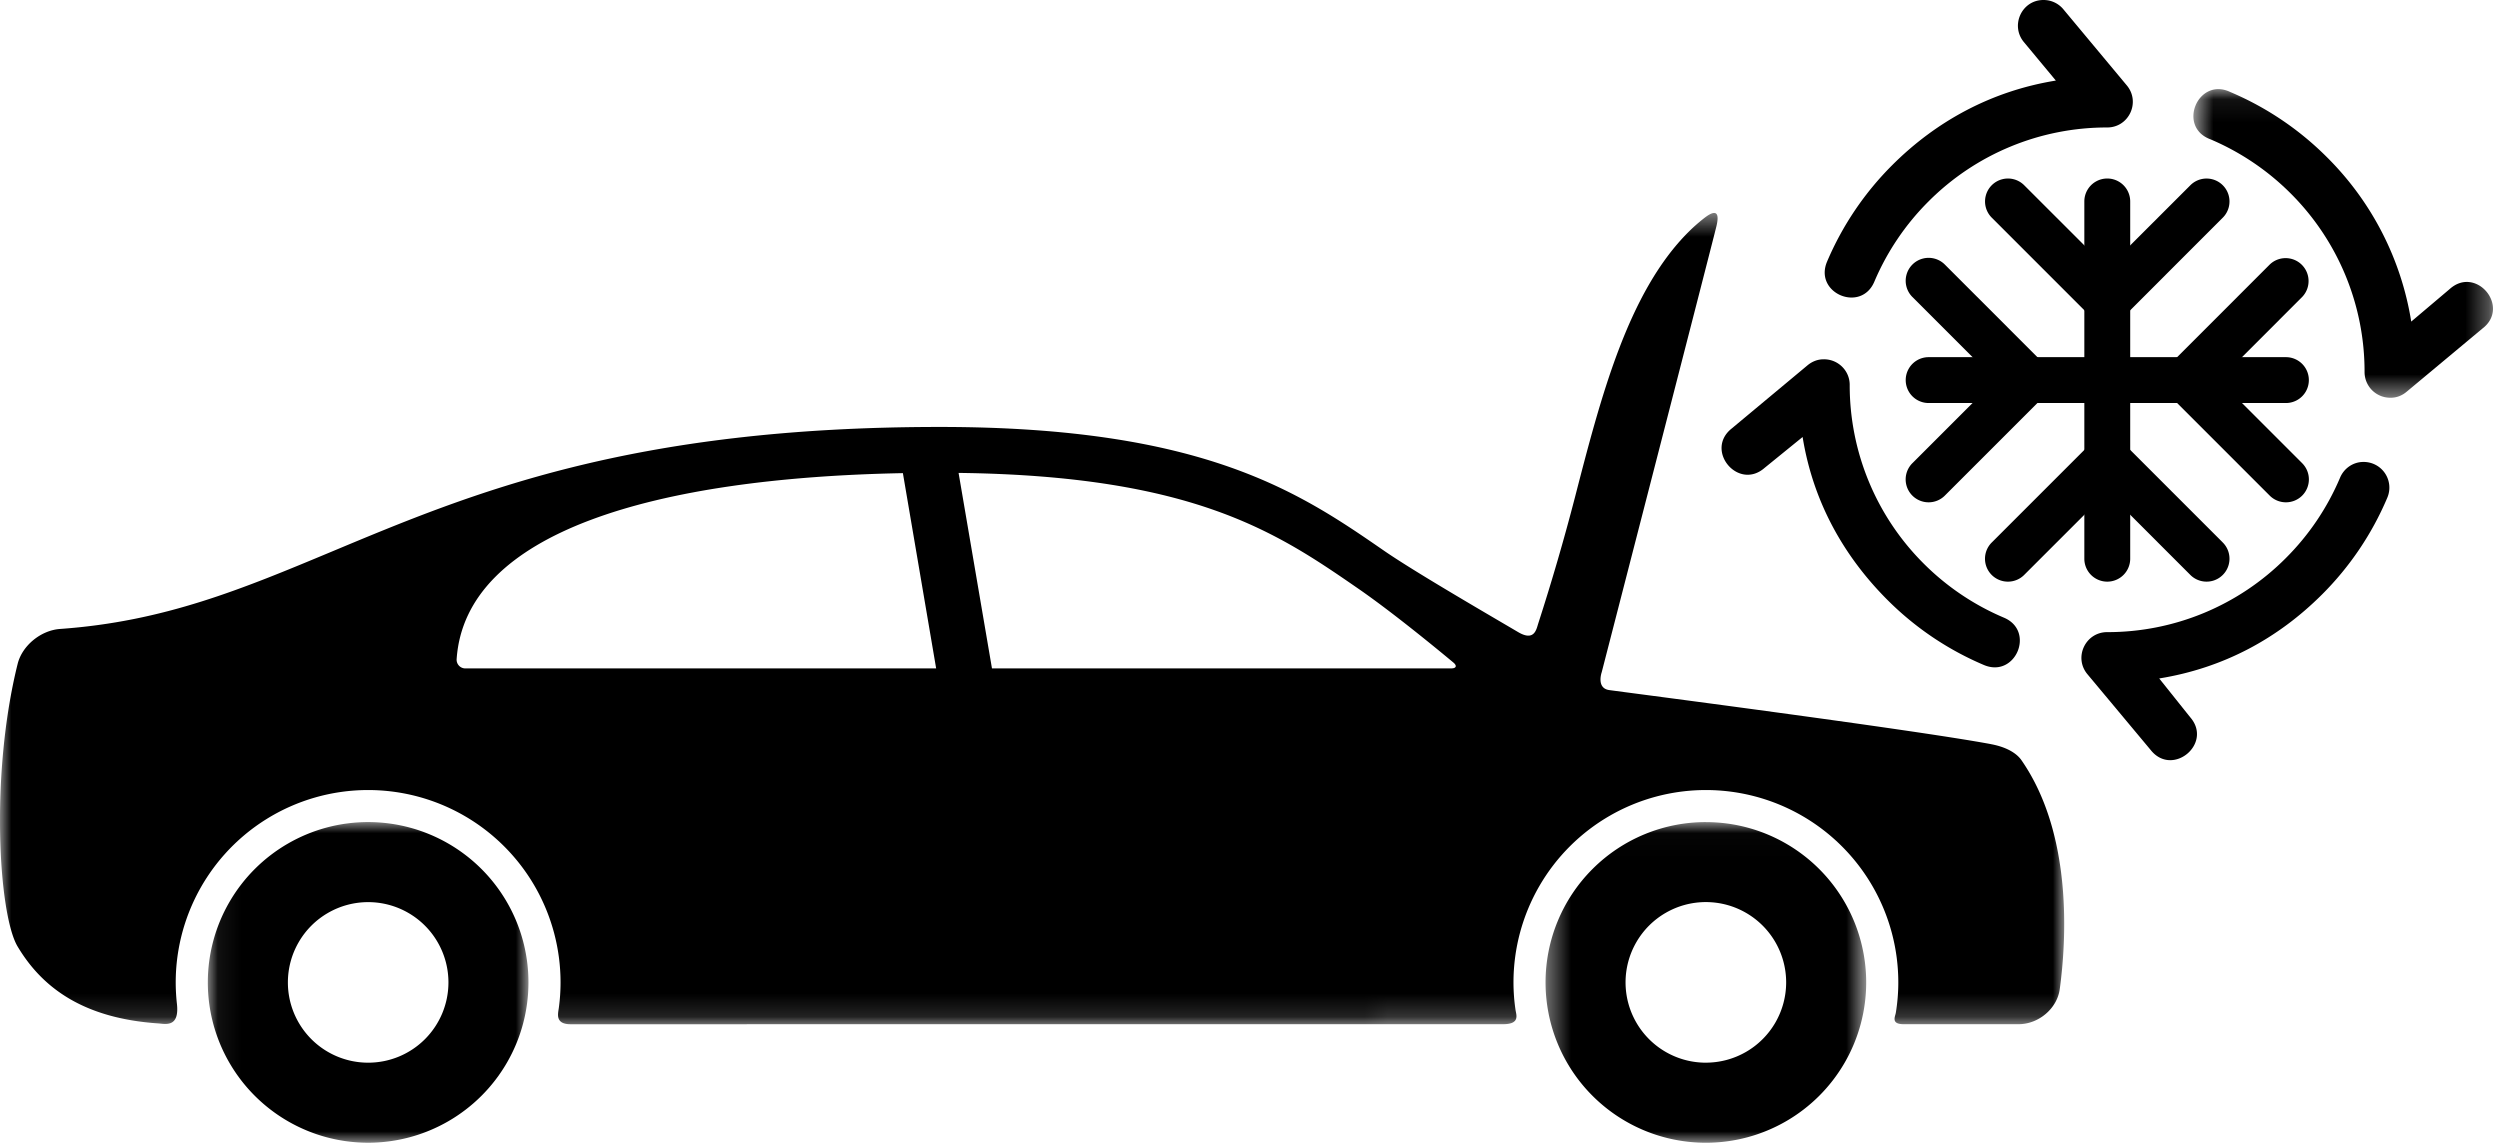
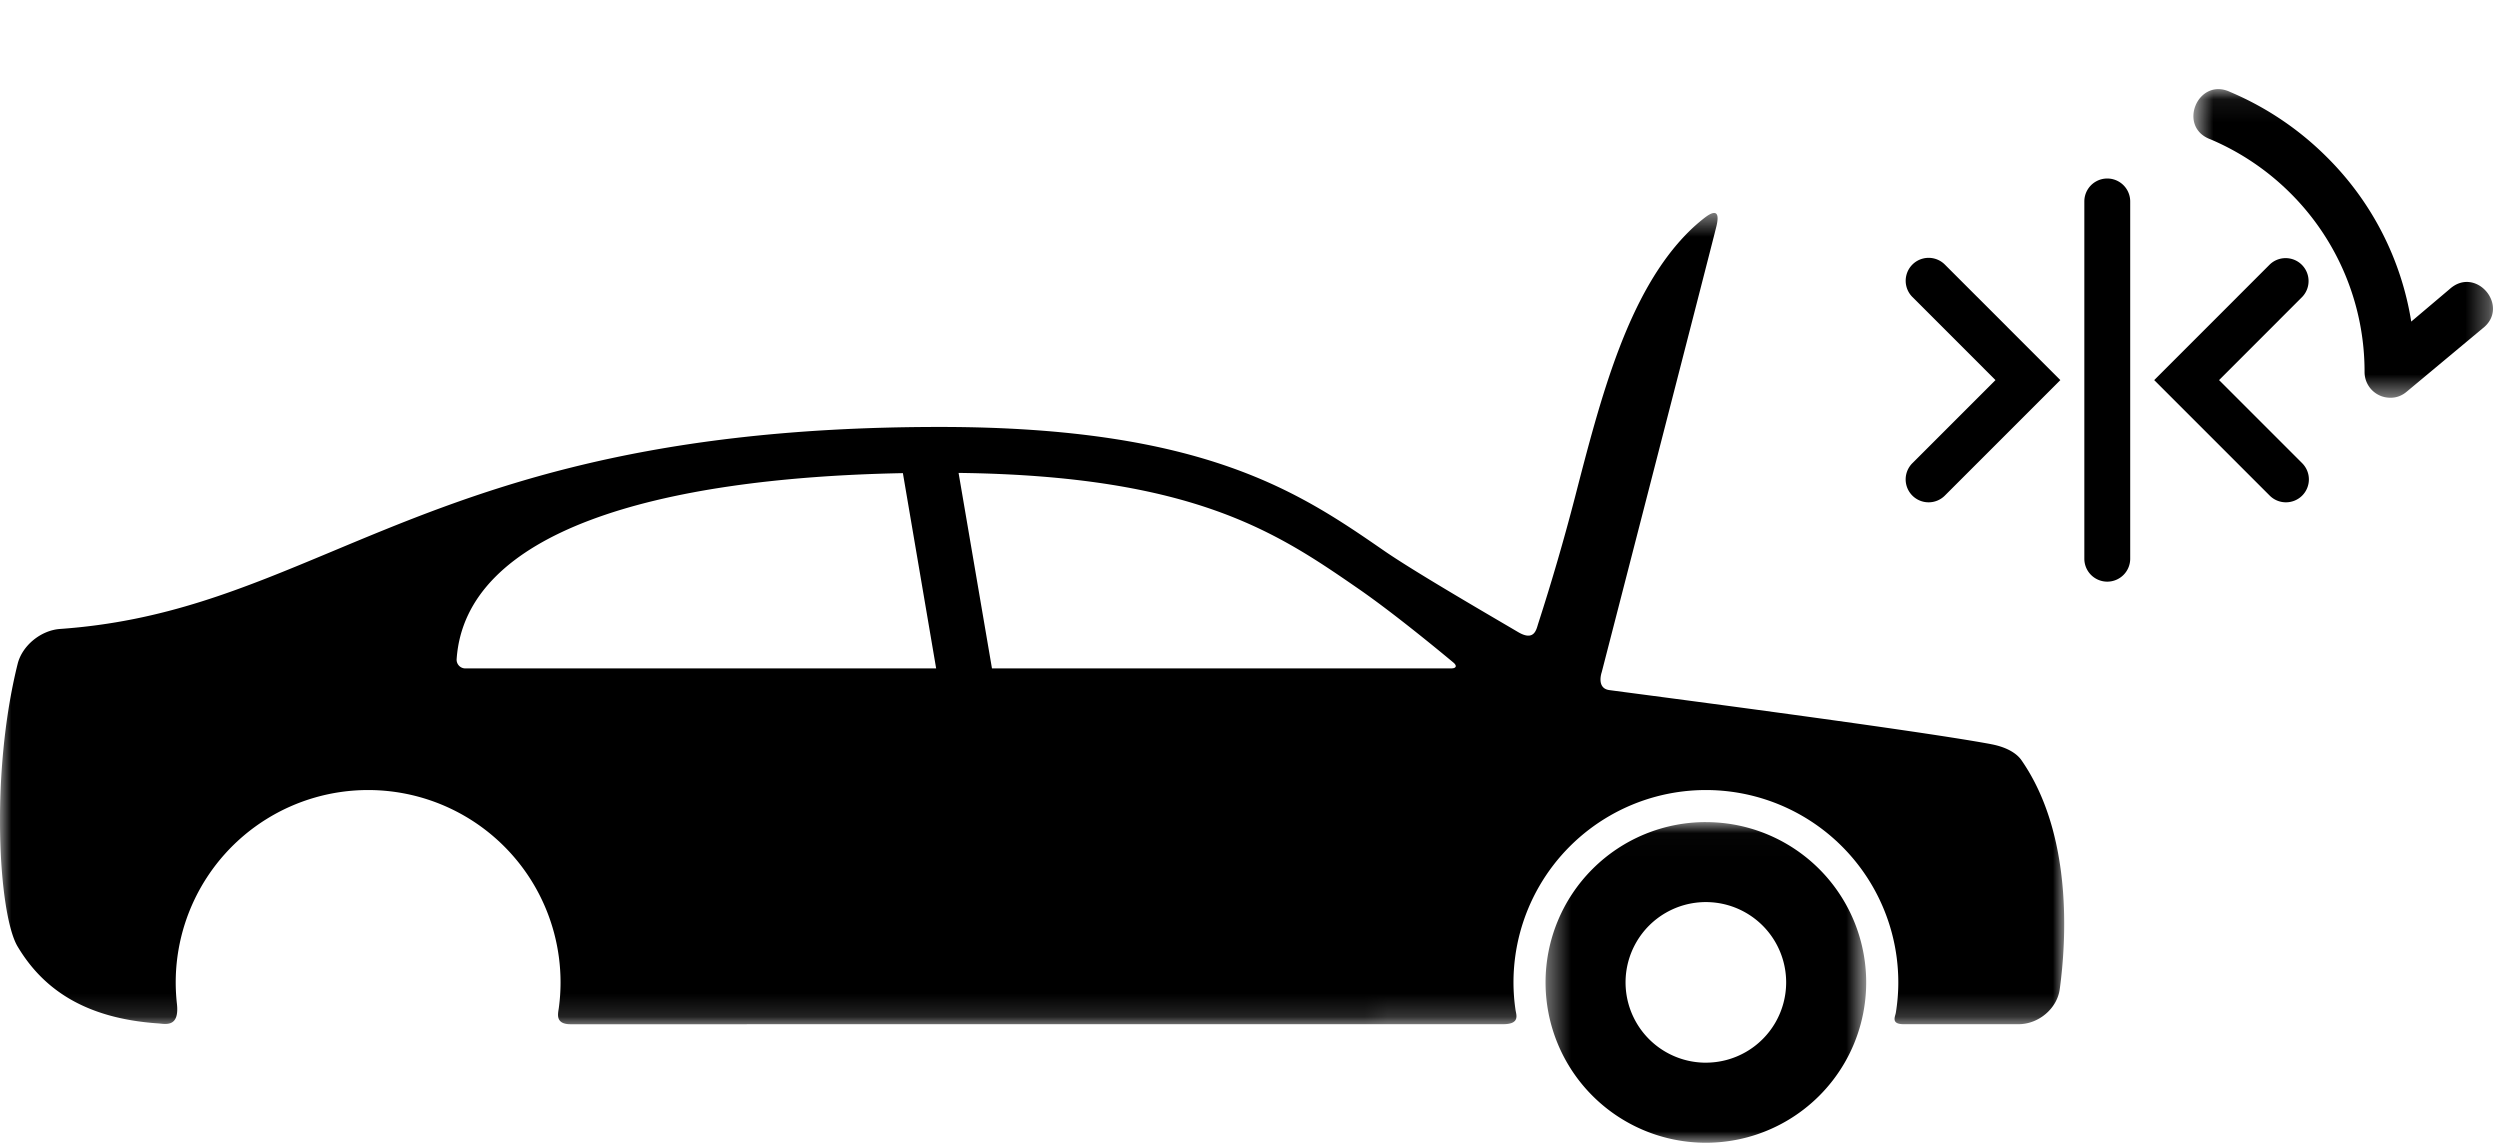
<svg xmlns="http://www.w3.org/2000/svg" xmlns:xlink="http://www.w3.org/1999/xlink" width="109" height="50">
  <defs>
    <path id="a" d="M.061.02h13.98V14H.061z" />
    <path id="c" d="M.386.02h13.981V14H.386z" />
    <path id="e" d="M0 .462h90v35.372H0z" />
    <path id="g" d="M.632.063h13.062v13.455H.632z" />
  </defs>
  <g fill="none" fill-rule="evenodd">
    <g transform="translate(9 35.823)">
      <mask id="b" fill="#fff">
        <use xlink:href="#a" />
      </mask>
-       <path fill="#000" d="M7.052 10.51a3.499 3.499 0 0 1-3.5-3.5 3.499 3.499 0 1 1 7 0 3.499 3.499 0 0 1-3.5 3.5m0-10.49A6.99 6.99 0 1 0 7.05 14 6.99 6.99 0 0 0 7.052.02" mask="url(#b)" />
    </g>
    <g transform="translate(67 35.823)">
      <mask id="d" fill="#fff">
        <use xlink:href="#c" />
      </mask>
      <path fill="#000" d="M7.375 10.51a3.5 3.5 0 1 1 .001-7.002 3.5 3.5 0 0 1 0 7.001m0-10.489a6.989 6.989 0 0 0-6.99 6.991 6.99 6.99 0 0 0 6.99 6.99 6.99 6.99 0 1 0 0-13.98" mask="url(#d)" />
    </g>
    <g transform="translate(0 8.823)">
      <mask id="f" fill="#fff">
        <use xlink:href="#e" />
      </mask>
      <path fill="#000" d="M63.276 20.32H43.25l-1.456-8.524c10.29.126 13.918 2.623 17.423 5.043 1.462 1.008 3.408 2.606 4.15 3.224.17.141.128.256-.092.256zm-42.98 0a.38.38 0 0 1-.387-.4c.377-5.558 8.653-7.906 19.457-8.114l1.45 8.513h-20.52zm66.504 3.3c-3.484-.649-16.147-2.285-16.64-2.356-.571-.083-.325-.779-.325-.779s4.787-18.562 5-19.44c.213-.88-.283-.552-.525-.364a7.575 7.575 0 0 0-.705.623c-2.637 2.646-3.808 7.184-4.941 11.572a97.459 97.459 0 0 1-1.596 5.483c-.081.248-.161.798-.873.38-1.7-.999-4.572-2.669-5.84-3.543-3.67-2.533-7.833-5.404-19.376-5.404-13.507 0-20.401 2.88-26.483 5.422-3.936 1.644-7.334 3.063-11.873 3.385-.842.058-1.656.727-1.853 1.521-1.21 4.86-.826 10.942-.004 12.322 1.066 1.787 2.846 3.13 6.129 3.356.31.021.942.197.817-.869a8.388 8.388 0 0 1 8.338-9.306 8.388 8.388 0 0 1 8.39 8.39c0 .38-.026.754-.077 1.121-.032.237-.168.7.515.7l40.66-.002c.746 0 .57-.407.54-.614a8.112 8.112 0 0 1-.09-1.206 8.387 8.387 0 0 1 8.39-8.389 8.387 8.387 0 0 1 8.388 8.39c0 .45-.038.89-.108 1.321-.027.168-.224.498.34.498h5.012c.874 0 1.68-.683 1.795-1.525.287-2.108.58-6.743-1.67-9.986-.136-.197-.491-.544-1.335-.7z" mask="url(#f)" />
    </g>
-     <path fill="#000" d="M89.093 0c-.952 0-1.46 1.127-.839 1.85l1.381 1.663c-2.804.454-5.214 1.769-7.136 3.689a13.272 13.272 0 0 0-2.84 4.207c-.58 1.377 1.483 2.245 2.063.87a11.017 11.017 0 0 1 2.36-3.495 10.974 10.974 0 0 1 7.79-3.226c.95 0 1.464-1.106.857-1.834L89.972.416A1.12 1.12 0 0 0 89.093 0zm-9.595 15.666c-.251 0-.492.098-.686.258l-3.308 2.757c-1.198.951.284 2.726 1.433 1.718l1.657-1.346c.453 2.804 1.776 5.179 3.696 7.101a13.256 13.256 0 0 0 4.208 2.84c1.376.583 2.25-1.48.875-2.063a11.025 11.025 0 0 1-3.501-2.36 10.974 10.974 0 0 1-3.225-7.791c0-.628-.521-1.131-1.15-1.114m23.546 4.475c-.449 0-.85.28-1.02.695a11.005 11.005 0 0 1-2.364 3.5 10.965 10.965 0 0 1-7.787 3.225c-.948 0-1.469 1.106-.86 1.835L93.77 32.7c.95 1.198 2.727-.284 1.718-1.434l-1.346-1.685c2.803-.453 5.178-1.743 7.1-3.663a13.25 13.25 0 0 0 2.84-4.208 1.119 1.119 0 0 0-1.038-1.569z" />
    <g transform="translate(95 3.823)">
      <mask id="h" fill="#fff">
        <use xlink:href="#g" />
      </mask>
      <path fill="#000" d="M9.248 13.518c.25 0 .489-.098.68-.26l3.307-2.757c1.232-.944-.277-2.758-1.43-1.72l-1.675 1.417A12.984 12.984 0 0 0 6.454 3.03 13.269 13.269 0 0 0 2.243.19C.835-.483-.091 1.708 1.373 2.25a11.045 11.045 0 0 1 3.5 2.36 10.97 10.97 0 0 1 3.222 7.79 1.119 1.119 0 0 0 1.153 1.118z" mask="url(#h)" />
    </g>
    <path fill="#000" d="M91.877 25.36a1 1 0 0 1-1-1V8.783a1 1 0 1 1 2 0V24.36a1 1 0 0 1-1 1" />
-     <path fill="#000" d="M87.547 25.36a.999.999 0 0 1-.707-1.707l5.037-5.036 5.036 5.036a.999.999 0 1 1-1.414 1.414l-3.622-3.622-3.623 3.622a.997.997 0 0 1-.707.293m4.33-10.833L86.841 9.49a.999.999 0 1 1 1.413-1.414l3.623 3.622L95.5 8.077a.999.999 0 1 1 1.413 1.414l-5.035 5.036zm7.789 3.045H84.089a1 1 0 1 1 0-2h15.577a1 1 0 1 1 0 2" />
    <path fill="#000" d="M84.088 21.901a.999.999 0 0 1-.707-1.707l3.622-3.622-3.622-3.623a.999.999 0 1 1 1.414-1.414l5.036 5.037-5.036 5.036a.997.997 0 0 1-.707.293m15.578 0a.997.997 0 0 1-.707-.293l-5.036-5.036 5.036-5.037a1 1 0 0 1 1.414 1.414l-3.622 3.623 3.622 3.622a.999.999 0 0 1-.707 1.707" />
  </g>
</svg>